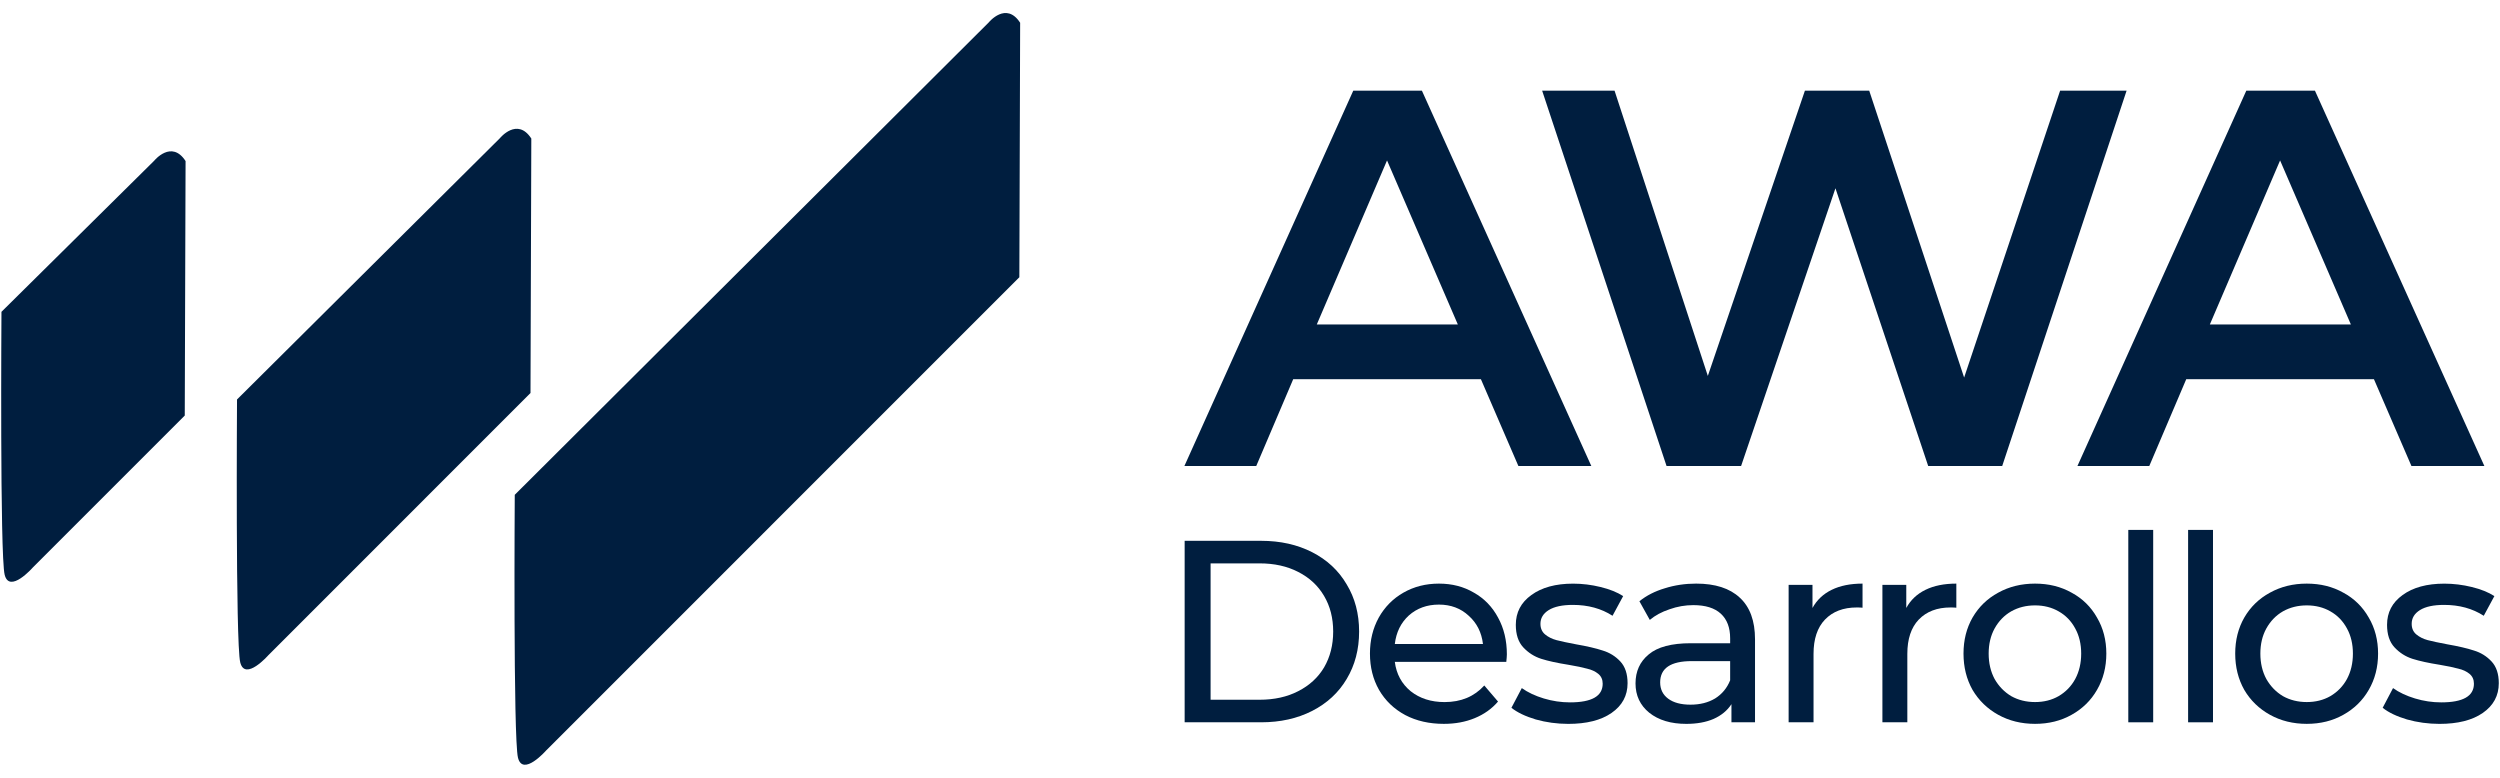
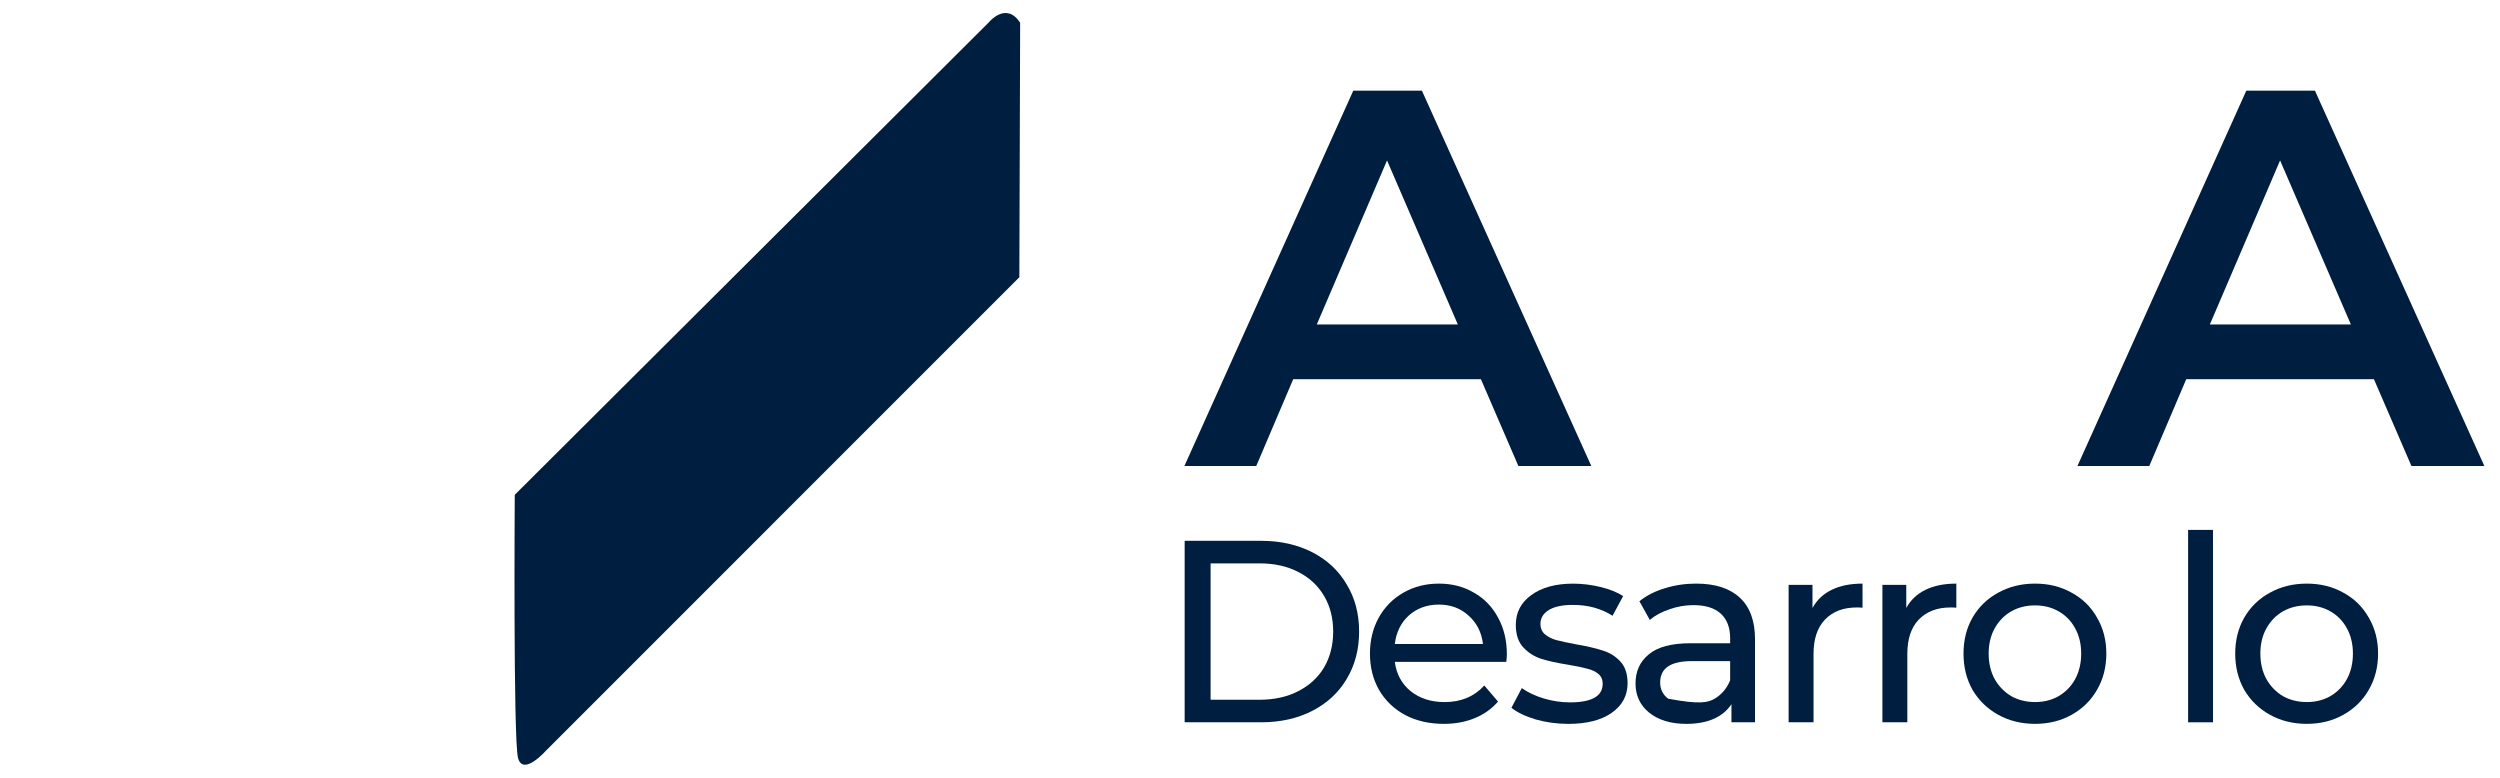
<svg xmlns="http://www.w3.org/2000/svg" version="1.1" id="Capa_1" x="0px" y="0px" width="135px" height="42px" viewBox="0 0 135 42" enable-background="new 0 0 135 42" xml:space="preserve">
  <g>
-     <path fill-rule="evenodd" clip-rule="evenodd" fill="#001E3F" d="M0.079,16.838l8.25-8.162c0,0,0.933-1.15,1.692,0.021L9.977,22.44   l-8.206,8.206c0,0-1.259,1.433-1.519,0.391C-0.009,29.995,0.079,16.838,0.079,16.838" />
-     <path fill-rule="evenodd" clip-rule="evenodd" fill="#001E3F" d="M12.799,21.572L26.997,7.46c0,0,0.934-1.15,1.694,0.021   l-0.044,13.742L14.493,35.379c0,0-1.259,1.433-1.52,0.391C12.713,34.728,12.799,21.572,12.799,21.572" />
    <path fill-rule="evenodd" clip-rule="evenodd" fill="#001E3F" d="M27.797,26.72L53.395,1.208c0,0,0.934-1.15,1.693,0.021   l-0.043,13.742L29.491,40.526c0,0-1.258,1.433-1.52,0.391C27.71,39.875,27.797,26.72,27.797,26.72" />
    <path fill-rule="evenodd" clip-rule="evenodd" fill="#001E3F" d="M78.723,17.521L74.9,8.663l-3.793,8.858H78.723z M79.968,20.475   H69.834l-1.997,4.69h-3.88l9.119-20.268h3.707l9.148,20.268h-3.938L79.968,20.475z" />
-     <polygon fill-rule="evenodd" clip-rule="evenodd" fill="#001E3F" points="114.836,4.897 108.119,25.165 104.123,25.165    99.114,10.167 94.019,25.165 89.994,25.165 83.276,4.897 87.186,4.897 92.223,20.3 97.465,4.897 100.938,4.897 106.063,20.388    111.246,4.897  " />
    <path fill-rule="evenodd" clip-rule="evenodd" fill="#001E3F" d="M126.947,17.521l-3.822-8.858l-3.793,8.858H126.947z    M128.192,20.475h-10.134l-1.997,4.69h-3.88l9.119-20.268h3.707l9.149,20.268h-3.938L128.192,20.475z" />
    <path fill-rule="evenodd" clip-rule="evenodd" fill="#001E3F" d="M68.017,37.786c0.793,0,1.489-0.153,2.086-0.462   c0.606-0.309,1.073-0.737,1.4-1.288c0.325-0.56,0.489-1.204,0.489-1.932c0-0.729-0.164-1.367-0.489-1.918   c-0.327-0.561-0.794-0.994-1.4-1.302c-0.597-0.309-1.293-0.462-2.086-0.462h-2.645v7.363H68.017z M63.971,29.204h4.129   c1.036,0,1.955,0.205,2.758,0.616c0.804,0.411,1.425,0.989,1.862,1.736c0.448,0.737,0.672,1.587,0.672,2.548   s-0.224,1.815-0.672,2.562c-0.438,0.738-1.059,1.312-1.862,1.723c-0.803,0.41-1.722,0.615-2.758,0.615h-4.129V29.204z" />
    <path fill-rule="evenodd" clip-rule="evenodd" fill="#001E3F" d="M76.076,33.236c-0.429,0.393-0.681,0.905-0.756,1.54h4.76   c-0.074-0.625-0.331-1.134-0.77-1.526c-0.43-0.4-0.967-0.602-1.61-0.602S76.516,32.845,76.076,33.236 M81.34,35.742h-6.02   c0.084,0.653,0.369,1.181,0.854,1.582c0.496,0.393,1.106,0.588,1.834,0.588c0.888,0,1.602-0.298,2.143-0.896l0.742,0.868   c-0.336,0.392-0.756,0.69-1.26,0.896c-0.496,0.205-1.051,0.308-1.666,0.308c-0.785,0-1.48-0.157-2.086-0.476   c-0.607-0.326-1.078-0.779-1.414-1.358c-0.328-0.578-0.49-1.231-0.49-1.96c0-0.718,0.158-1.367,0.476-1.945   c0.326-0.579,0.771-1.027,1.33-1.345c0.569-0.326,1.209-0.489,1.918-0.489s1.339,0.163,1.89,0.489   c0.561,0.317,0.994,0.766,1.303,1.345c0.318,0.578,0.476,1.241,0.476,1.988C81.368,35.439,81.359,35.574,81.34,35.742" />
    <path fill-rule="evenodd" clip-rule="evenodd" fill="#001E3F" d="M82.932,38.851c-0.56-0.168-0.998-0.378-1.315-0.63l0.56-1.064   c0.327,0.233,0.723,0.42,1.19,0.561c0.467,0.14,0.938,0.21,1.414,0.21c1.176,0,1.764-0.336,1.764-1.008   c0-0.225-0.079-0.401-0.237-0.532c-0.16-0.131-0.359-0.224-0.603-0.28c-0.233-0.065-0.569-0.136-1.008-0.21   c-0.597-0.094-1.089-0.201-1.47-0.322c-0.375-0.12-0.695-0.326-0.967-0.615c-0.271-0.29-0.406-0.696-0.406-1.219   c0-0.672,0.28-1.208,0.84-1.61c0.561-0.41,1.312-0.615,2.255-0.615c0.495,0,0.989,0.061,1.483,0.182   c0.496,0.121,0.901,0.285,1.219,0.49l-0.574,1.063c-0.605-0.392-1.321-0.587-2.143-0.587c-0.568,0-1.002,0.093-1.302,0.279   c-0.299,0.187-0.448,0.434-0.448,0.742c0,0.242,0.084,0.434,0.252,0.574c0.168,0.14,0.373,0.242,0.617,0.308   c0.252,0.065,0.602,0.14,1.049,0.224c0.598,0.104,1.078,0.215,1.442,0.336c0.373,0.112,0.69,0.309,0.952,0.589   c0.261,0.279,0.393,0.672,0.393,1.176c0,0.672-0.289,1.209-0.869,1.609c-0.568,0.393-1.349,0.588-2.338,0.588   C84.075,39.088,83.492,39.009,82.932,38.851" />
-     <path fill-rule="evenodd" clip-rule="evenodd" fill="#001E3F" d="M92.615,37.717c0.373-0.233,0.645-0.561,0.813-0.98V35.7h-2.072   c-1.139,0-1.707,0.384-1.707,1.148c0,0.373,0.144,0.667,0.434,0.882c0.289,0.215,0.691,0.322,1.203,0.322   C91.8,38.053,92.242,37.94,92.615,37.717 M93.945,32.271c0.551,0.504,0.826,1.255,0.826,2.254v4.479h-1.273v-0.979   c-0.225,0.346-0.547,0.611-0.967,0.798c-0.41,0.177-0.9,0.266-1.47,0.266c-0.829,0-1.497-0.2-2.002-0.602   c-0.493-0.401-0.741-0.929-0.741-1.582s0.237-1.176,0.713-1.567c0.477-0.402,1.232-0.603,2.269-0.603h2.128v-0.266   c0-0.579-0.168-1.022-0.504-1.33c-0.336-0.309-0.831-0.462-1.484-0.462c-0.438,0-0.867,0.074-1.287,0.224   c-0.42,0.14-0.775,0.331-1.064,0.574l-0.561-1.008c0.383-0.309,0.84-0.542,1.373-0.7c0.531-0.168,1.096-0.252,1.693-0.252   C92.621,31.515,93.404,31.767,93.945,32.271" />
+     <path fill-rule="evenodd" clip-rule="evenodd" fill="#001E3F" d="M92.615,37.717c0.373-0.233,0.645-0.561,0.813-0.98V35.7h-2.072   c-1.139,0-1.707,0.384-1.707,1.148c0,0.373,0.144,0.667,0.434,0.882C91.8,38.053,92.242,37.94,92.615,37.717 M93.945,32.271c0.551,0.504,0.826,1.255,0.826,2.254v4.479h-1.273v-0.979   c-0.225,0.346-0.547,0.611-0.967,0.798c-0.41,0.177-0.9,0.266-1.47,0.266c-0.829,0-1.497-0.2-2.002-0.602   c-0.493-0.401-0.741-0.929-0.741-1.582s0.237-1.176,0.713-1.567c0.477-0.402,1.232-0.603,2.269-0.603h2.128v-0.266   c0-0.579-0.168-1.022-0.504-1.33c-0.336-0.309-0.831-0.462-1.484-0.462c-0.438,0-0.867,0.074-1.287,0.224   c-0.42,0.14-0.775,0.331-1.064,0.574l-0.561-1.008c0.383-0.309,0.84-0.542,1.373-0.7c0.531-0.168,1.096-0.252,1.693-0.252   C92.621,31.515,93.404,31.767,93.945,32.271" />
    <path fill-rule="evenodd" clip-rule="evenodd" fill="#001E3F" d="M98.911,31.851c0.458-0.225,1.013-0.336,1.666-0.336v1.302   c-0.074-0.009-0.177-0.014-0.308-0.014c-0.729,0-1.303,0.219-1.723,0.657c-0.41,0.43-0.615,1.046-0.615,1.849v3.695h-1.345v-7.42   h1.288v1.246C98.109,32.401,98.454,32.074,98.911,31.851" />
    <path fill-rule="evenodd" clip-rule="evenodd" fill="#001E3F" d="M103.975,31.851c0.458-0.225,1.013-0.336,1.667-0.336v1.302   c-0.075-0.009-0.179-0.014-0.31-0.014c-0.728,0-1.301,0.219-1.722,0.657c-0.409,0.43-0.614,1.046-0.614,1.849v3.695h-1.346v-7.42   h1.289v1.246C103.173,32.401,103.518,32.074,103.975,31.851" />
    <path fill-rule="evenodd" clip-rule="evenodd" fill="#001E3F" d="M111.166,37.591c0.383-0.225,0.682-0.532,0.896-0.925   c0.215-0.401,0.322-0.858,0.322-1.372c0-0.513-0.107-0.967-0.322-1.357c-0.215-0.401-0.514-0.709-0.896-0.924   c-0.373-0.215-0.798-0.322-1.273-0.322c-0.477,0-0.905,0.107-1.288,0.322c-0.373,0.215-0.673,0.522-0.896,0.924   c-0.214,0.391-0.321,0.845-0.321,1.357c0,0.514,0.107,0.971,0.321,1.372c0.224,0.393,0.523,0.7,0.896,0.925   c0.383,0.214,0.812,0.32,1.288,0.32C110.368,37.911,110.793,37.805,111.166,37.591 M107.904,38.599   c-0.588-0.327-1.05-0.774-1.387-1.345c-0.325-0.578-0.488-1.231-0.488-1.96c0-0.728,0.163-1.376,0.488-1.945   c0.337-0.579,0.799-1.027,1.387-1.345c0.588-0.326,1.251-0.489,1.988-0.489c0.738,0,1.396,0.163,1.974,0.489   c0.588,0.317,1.046,0.766,1.372,1.345c0.336,0.569,0.504,1.218,0.504,1.945c0,0.729-0.168,1.382-0.504,1.96   c-0.326,0.57-0.784,1.018-1.372,1.345c-0.578,0.326-1.235,0.489-1.974,0.489C109.155,39.088,108.492,38.925,107.904,38.599" />
-     <rect x="114.928" y="28.615" fill-rule="evenodd" clip-rule="evenodd" fill="#001E3F" width="1.344" height="10.389" />
    <rect x="118.158" y="28.615" fill-rule="evenodd" clip-rule="evenodd" fill="#001E3F" width="1.344" height="10.389" />
    <path fill-rule="evenodd" clip-rule="evenodd" fill="#001E3F" d="M125.84,37.591c0.383-0.225,0.681-0.532,0.896-0.925   c0.215-0.401,0.321-0.858,0.321-1.372c0-0.513-0.106-0.967-0.321-1.357c-0.216-0.401-0.514-0.709-0.896-0.924   c-0.373-0.215-0.799-0.322-1.274-0.322s-0.905,0.107-1.288,0.322c-0.373,0.215-0.672,0.522-0.896,0.924   c-0.216,0.391-0.322,0.845-0.322,1.357c0,0.514,0.106,0.971,0.322,1.372c0.224,0.393,0.522,0.7,0.896,0.925   c0.383,0.214,0.813,0.32,1.288,0.32S125.467,37.805,125.84,37.591 M122.578,38.599c-0.588-0.327-1.051-0.774-1.387-1.345   c-0.326-0.578-0.49-1.231-0.49-1.96c0-0.728,0.164-1.376,0.49-1.945c0.336-0.579,0.799-1.027,1.387-1.345   c0.588-0.326,1.25-0.489,1.987-0.489s1.396,0.163,1.974,0.489c0.589,0.317,1.045,0.766,1.373,1.345   c0.336,0.569,0.504,1.218,0.504,1.945c0,0.729-0.168,1.382-0.504,1.96c-0.328,0.57-0.784,1.018-1.373,1.345   c-0.578,0.326-1.236,0.489-1.974,0.489S123.166,38.925,122.578,38.599" />
-     <path fill-rule="evenodd" clip-rule="evenodd" fill="#001E3F" d="M129.979,38.851c-0.562-0.168-0.999-0.378-1.315-0.63l0.56-1.064   c0.325,0.233,0.723,0.42,1.19,0.561c0.465,0.14,0.938,0.21,1.414,0.21c1.176,0,1.764-0.336,1.764-1.008   c0-0.225-0.08-0.401-0.238-0.532c-0.159-0.131-0.359-0.224-0.602-0.28c-0.233-0.065-0.569-0.136-1.008-0.21   c-0.598-0.094-1.088-0.201-1.471-0.322c-0.374-0.12-0.695-0.326-0.966-0.615c-0.271-0.29-0.406-0.696-0.406-1.219   c0-0.672,0.28-1.208,0.84-1.61c0.56-0.41,1.312-0.615,2.255-0.615c0.494,0,0.988,0.061,1.483,0.182   c0.494,0.121,0.899,0.285,1.218,0.49l-0.574,1.063c-0.606-0.392-1.32-0.587-2.142-0.587c-0.569,0-1.003,0.093-1.302,0.279   s-0.448,0.434-0.448,0.742c0,0.242,0.084,0.434,0.252,0.574c0.168,0.14,0.373,0.242,0.616,0.308c0.252,0.065,0.602,0.14,1.05,0.224   c0.597,0.104,1.078,0.215,1.442,0.336c0.373,0.112,0.69,0.309,0.951,0.589c0.262,0.279,0.393,0.672,0.393,1.176   c0,0.672-0.289,1.209-0.868,1.609c-0.569,0.393-1.349,0.588-2.338,0.588C131.123,39.088,130.539,39.009,129.979,38.851" />
  </g>
</svg>